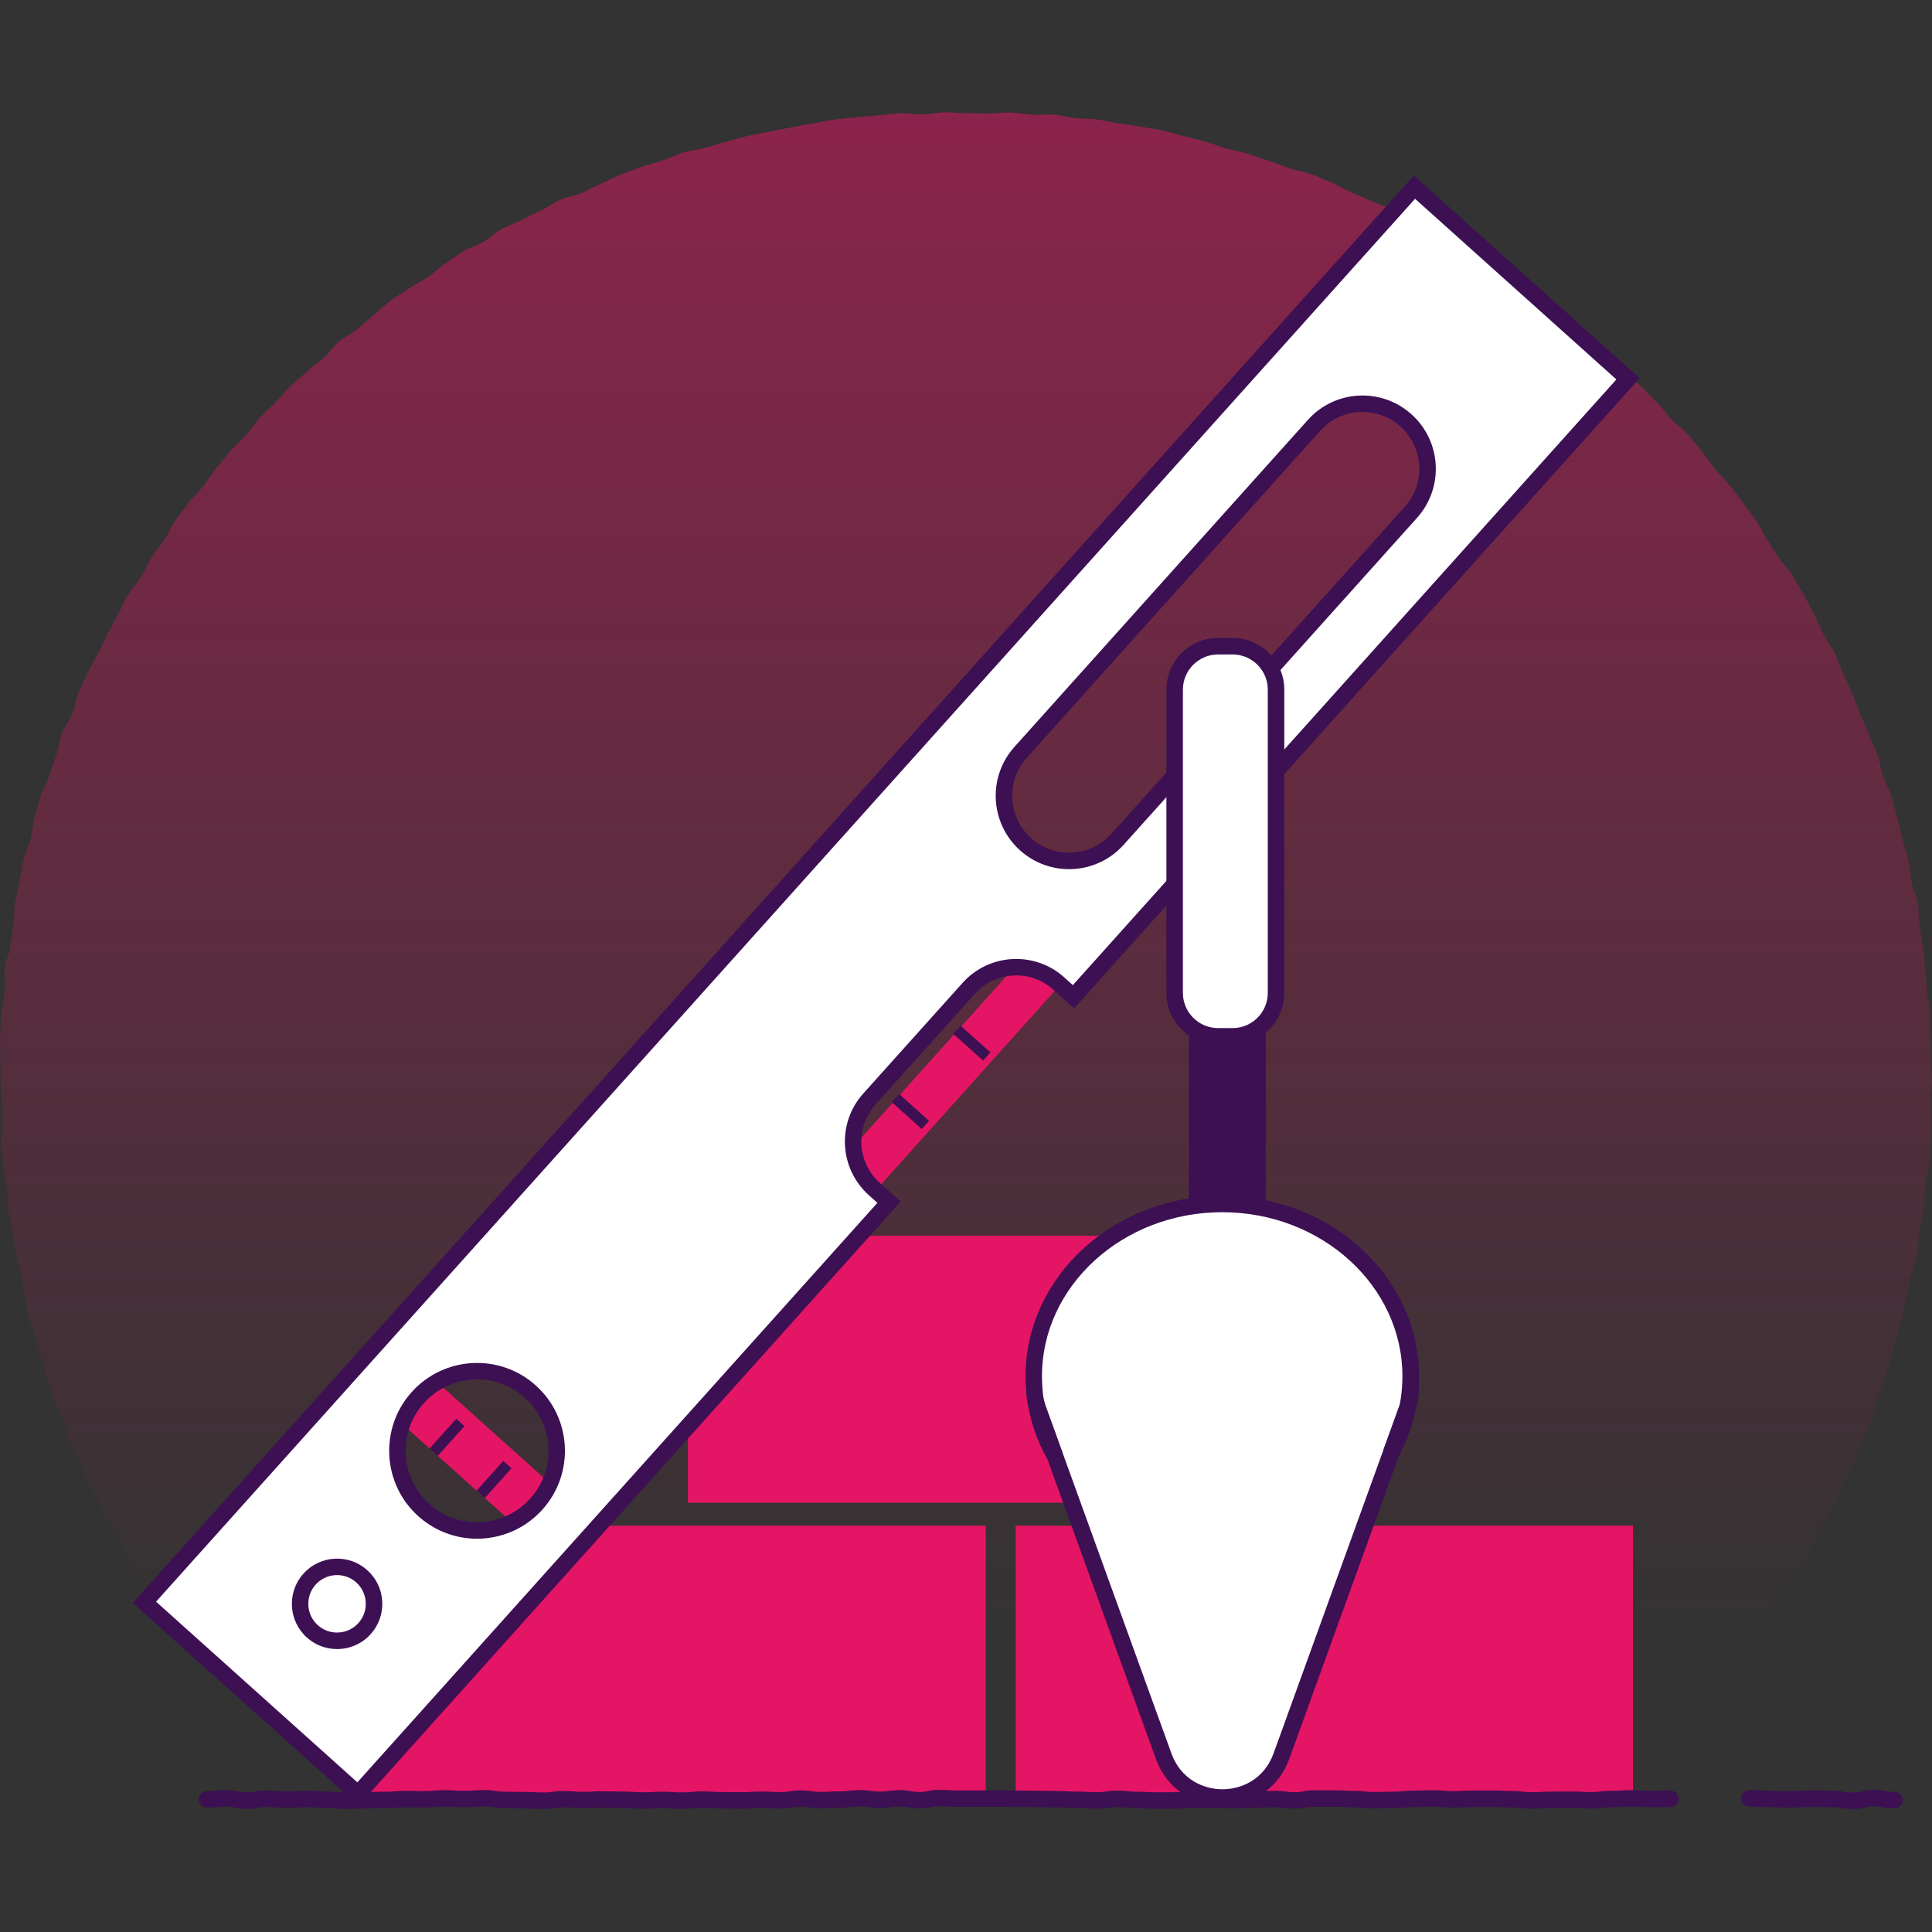
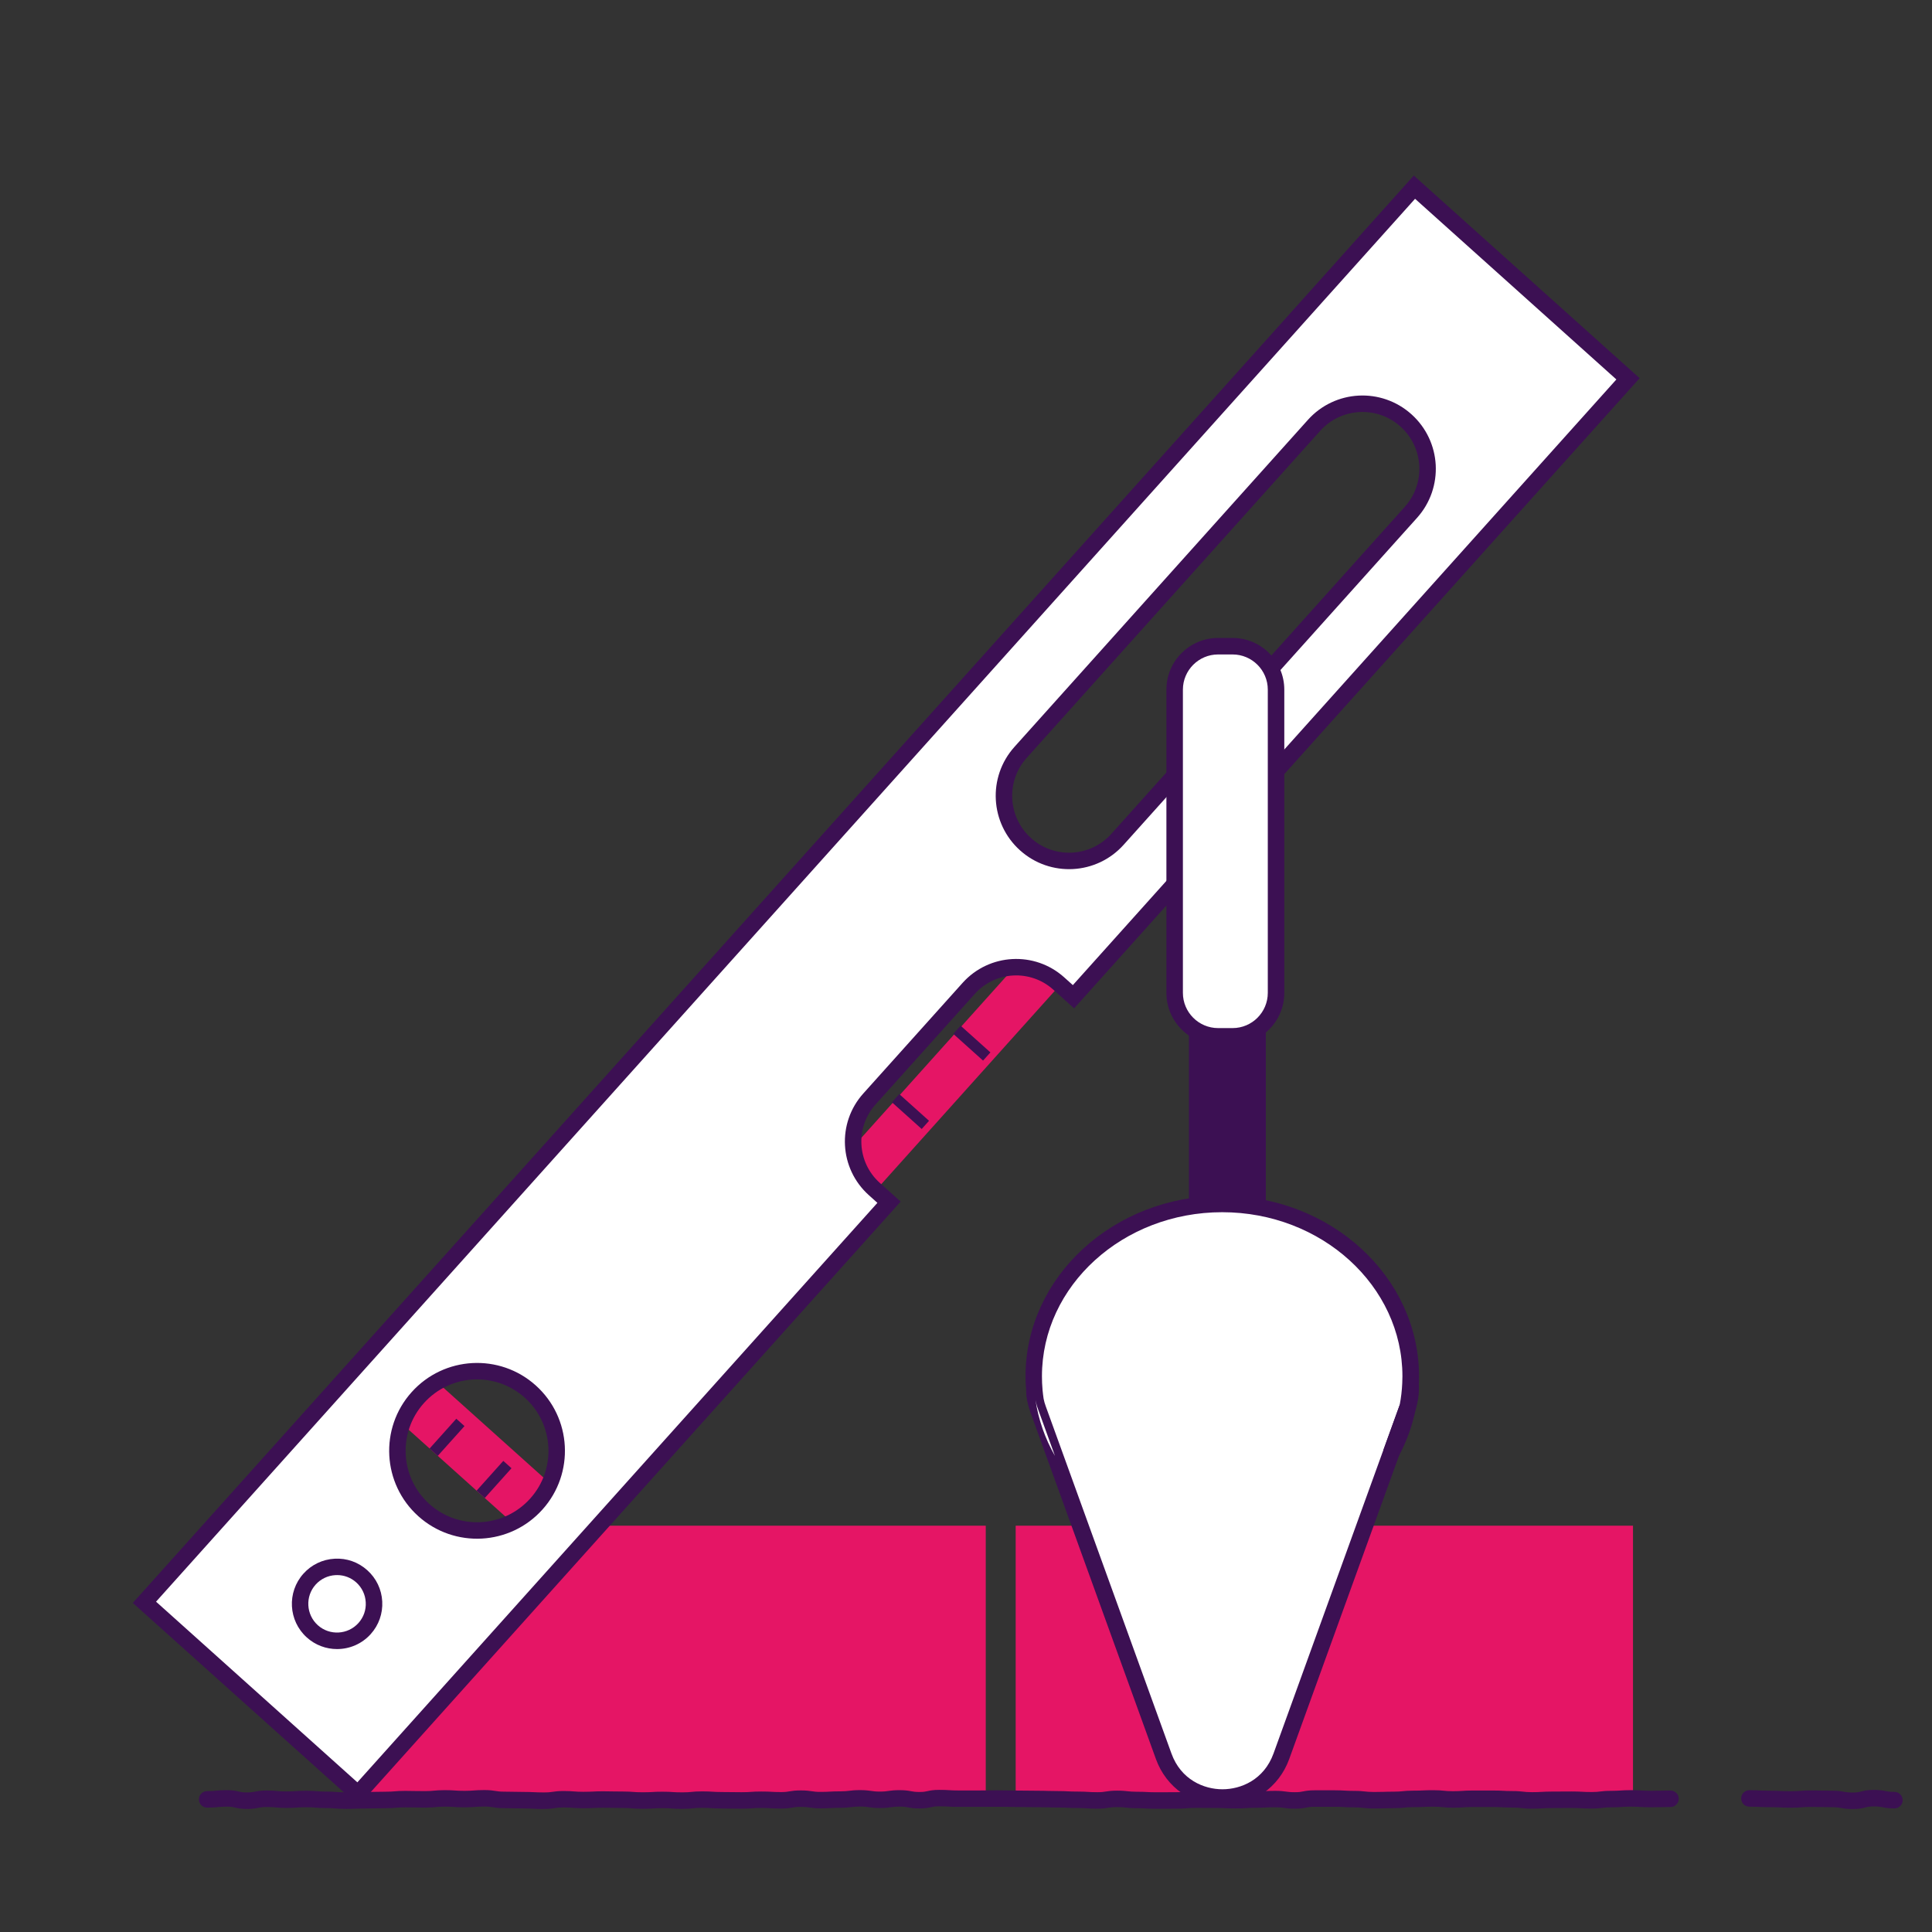
<svg xmlns="http://www.w3.org/2000/svg" width="500" height="500" viewBox="0 0 500 500" fill="none">
  <rect x="0" y="0" width="500" height="500" fill="#333333" stroke="none" />
-   <path d="M500 278.985C500 280.883 499.775 282.781 499.727 284.668C499.68 286.554 499.917 288.476 499.834 290.362C499.751 292.248 499.81 294.17 499.68 296.056C499.549 297.942 499.348 299.84 499.181 301.727C499.015 303.613 498.422 305.463 498.209 307.35C497.995 309.236 498.031 311.146 497.782 313.032C497.532 314.918 496.999 316.757 496.702 318.619C496.406 320.482 496.56 322.451 496.216 324.314C495.872 326.176 495.077 327.956 494.697 329.818C494.318 331.681 493.819 333.508 493.392 335.346C492.965 337.185 492.775 339.095 492.313 340.934C491.85 342.773 491.221 344.564 490.711 346.391C490.201 348.218 489.822 350.08 489.276 351.895C488.73 353.71 488.054 355.49 487.461 357.281C486.868 359.072 486.405 360.935 485.764 362.714C485.124 364.494 484.792 366.404 484.115 368.171C483.439 369.939 482.383 371.576 481.66 373.332C480.936 375.087 480.426 376.938 479.667 378.67C478.908 380.402 477.733 381.968 476.938 383.688C476.143 385.408 475.716 387.306 474.886 389.015C474.056 390.723 473.047 392.348 472.181 394.021C471.315 395.694 470.675 397.52 469.761 399.181C468.848 400.842 467.934 402.515 466.985 404.152C466.036 405.789 464.565 407.129 463.58 408.755C462.596 410.38 461.469 411.898 460.449 413.5C459.428 415.101 458.527 416.774 457.471 418.34C456.415 419.906 455.383 421.507 454.292 423.05C453.2 424.592 451.907 426.004 450.78 427.522C449.653 429.04 448.752 430.737 447.589 432.232C446.427 433.726 444.956 434.984 443.757 436.455C442.559 437.926 441.468 439.48 440.246 440.915C439.024 442.351 437.861 443.857 436.592 445.269C435.335 446.681 434.101 448.128 432.808 449.516C431.515 450.904 430.008 452.078 428.679 453.431C427.351 454.783 426.164 456.278 424.812 457.595C423.46 458.912 422.19 460.347 420.814 461.64C419.438 462.933 417.86 464.036 416.449 465.294C415.037 466.551 413.744 467.88 412.297 469.114C409.497 469.6 409.461 468.912 406.626 468.912C403.779 468.912 403.779 468.865 400.932 468.865C398.085 468.865 398.085 469.173 395.238 469.173C392.39 469.173 392.39 469.054 389.543 469.054C386.696 469.054 386.696 469.398 383.849 469.398C381.002 469.398 381.002 469.209 378.155 469.209C375.308 469.209 375.308 469.505 372.46 469.505C369.613 469.505 369.613 469.339 366.766 469.339C363.919 469.339 363.919 468.817 361.072 468.817C358.225 468.817 358.225 469.505 355.378 469.505C352.531 469.505 352.531 469.6 349.683 469.6C346.836 469.6 346.836 469.292 343.989 469.292C341.142 469.292 341.142 469.114 338.295 469.114C335.448 469.114 335.448 469.363 332.601 469.363C329.754 469.363 329.754 469.114 326.906 469.114C324.059 469.114 324.059 468.865 321.212 468.865C318.365 468.865 318.365 469.173 315.518 469.173C312.671 469.173 312.671 469.482 309.824 469.482C306.977 469.482 306.976 469.066 304.141 469.066C301.294 469.066 301.294 469.126 298.459 469.126C295.612 469.126 295.612 469.173 292.776 469.173C289.941 469.173 289.929 469.541 287.094 469.541C284.259 469.541 284.247 469.363 281.4 469.363C278.553 469.363 278.553 468.888 275.706 468.888C272.858 468.888 272.858 469.363 270.023 469.363C267.176 469.363 267.176 469.078 264.341 469.078C261.494 469.078 261.494 469.446 258.646 469.446C256.748 469.446 254.85 469.446 252.952 469.446C251.054 469.446 249.156 469.446 247.258 469.446C244.411 469.446 244.411 469.304 241.564 469.304C238.717 469.304 238.717 469.6 235.869 469.6C233.022 469.6 233.022 469.482 230.175 469.482C227.328 469.482 227.328 468.829 224.481 468.829C221.634 468.829 221.634 469.09 218.787 469.09C215.939 469.09 215.94 469.375 213.092 469.375C210.245 469.375 210.245 469.031 207.398 469.031C204.551 469.031 204.551 469.161 201.704 469.161C198.857 469.161 198.857 469.612 196.01 469.612C193.162 469.612 193.162 468.829 190.315 468.829C187.468 468.829 187.468 469.482 184.621 469.482C181.774 469.482 181.774 469.007 178.927 469.007C176.08 469.007 176.08 469.137 173.233 469.137C170.385 469.137 170.385 468.888 167.538 468.888C164.691 468.888 164.691 469.434 161.844 469.434C158.997 469.434 158.997 468.865 156.15 468.865C153.303 468.865 153.303 469.422 150.456 469.422C147.608 469.422 147.608 469.304 144.761 469.304C141.914 469.304 141.914 469.351 139.067 469.351C136.22 469.351 136.22 469.078 133.373 469.078C130.526 469.078 130.526 468.924 127.678 468.924C124.831 468.924 124.831 469.493 121.984 469.493C119.137 469.493 119.137 469.327 116.29 469.327C113.443 469.327 113.443 469.434 110.596 469.434C107.749 469.434 107.749 469.137 104.901 469.137C102.054 469.137 102.054 468.971 99.195 468.971C96.348 468.971 96.348 469.565 93.489 469.565C90.63 469.565 90.642 469.398 87.842 468.924C86.395 467.69 84.983 466.682 83.572 465.413C82.16 464.143 80.511 463.135 79.123 461.842C77.735 460.549 76.288 459.315 74.924 457.986C73.559 456.658 72.29 455.246 70.961 453.882C69.633 452.517 68.648 450.845 67.355 449.457C66.062 448.069 64.603 446.835 63.333 445.423C62.064 444.012 61.032 442.398 59.81 440.951C58.576 439.504 57.331 438.08 56.133 436.609C54.934 435.138 53.867 433.572 52.704 432.077C51.541 430.583 50.296 429.147 49.169 427.629C48.042 426.11 46.547 424.841 45.456 423.299C44.364 421.757 43.32 420.155 42.265 418.589C41.209 417.011 40.521 415.196 39.501 413.595C38.48 411.993 37.045 410.653 36.06 409.039C35.076 407.426 34.399 405.611 33.45 403.962C32.501 402.313 31.647 400.629 30.734 398.968C29.82 397.307 28.61 395.8 27.732 394.116C26.855 392.431 26.558 390.462 25.727 388.754C24.897 387.045 23.414 385.657 22.619 383.925C21.825 382.193 21.504 380.272 20.745 378.528C19.986 376.784 18.859 375.206 18.147 373.45C17.435 371.695 17.103 369.785 16.427 368.005C15.751 366.226 14.766 364.577 14.137 362.786C13.509 360.994 12.987 359.167 12.393 357.364C11.8 355.561 11.409 353.698 10.863 351.883C10.317 350.068 9.973 348.194 9.463 346.367C8.953 344.54 7.992 342.832 7.53 340.993C7.067 339.154 6.865 337.256 6.438 335.406C6.011 333.555 5.893 331.645 5.501 329.794C5.121 327.944 4.469 326.141 4.125 324.266C3.781 322.392 3.567 320.518 3.271 318.643C2.974 316.769 2.357 314.942 2.096 313.068C1.835 311.193 2.108 309.248 1.895 307.361C1.681 305.475 1.088 303.637 0.922 301.738C0.756 299.852 0.483 297.966 0.352 296.068C0.222 294.17 0.732 292.248 0.637 290.35C0.542 288.452 0.447 286.577 0.4 284.668C0.352 282.781 0.175 280.883 0.175 278.985C0.175 277.087 0.044 275.189 0.091 273.291C0.139 271.393 -0.063 269.483 0.02 267.585C0.103 265.687 0.317 263.789 0.436 261.902C0.566 260.004 1.159 258.154 1.325 256.267C1.491 254.381 1.017 252.412 1.23 250.538C1.444 248.651 2.417 246.86 2.666 244.986C2.915 243.111 3.164 241.225 3.461 239.363C3.757 237.5 3.579 235.531 3.923 233.668C4.267 231.794 4.647 229.932 5.027 228.081C5.406 226.23 5.643 224.32 6.059 222.47C6.486 220.619 7.494 218.911 7.969 217.072C8.443 215.233 8.479 213.276 8.989 211.449C9.499 209.622 9.973 207.771 10.531 205.956C11.088 204.141 12.192 202.492 12.785 200.701C13.378 198.898 13.971 197.095 14.6 195.315C15.229 193.536 15.324 191.531 16 189.763C16.676 187.996 18.017 186.477 18.728 184.722C19.44 182.966 19.535 180.937 20.282 179.205C21.042 177.461 21.919 175.777 22.714 174.057C23.509 172.337 24.577 170.735 25.419 169.039C26.261 167.33 27.021 165.587 27.887 163.914C28.764 162.229 29.702 160.58 30.615 158.908C31.529 157.235 32.264 155.479 33.213 153.83C34.162 152.181 35.574 150.817 36.57 149.204C37.555 147.578 38.279 145.799 39.311 144.197C40.343 142.596 41.577 141.149 42.644 139.571C43.712 137.993 44.364 136.142 45.468 134.6C46.571 133.058 47.745 131.552 48.872 130.033C49.999 128.515 51.47 127.245 52.633 125.739C53.795 124.244 54.804 122.619 56.002 121.148C57.2 119.677 58.375 118.182 59.608 116.746C60.842 115.311 62.337 114.089 63.606 112.677C64.876 111.266 65.872 109.605 67.165 108.217C68.458 106.829 69.894 105.571 71.222 104.219C72.551 102.867 73.737 101.36 75.09 100.031C76.442 98.703 77.972 97.552 79.36 96.259C80.748 94.966 82.338 93.898 83.761 92.641C85.173 91.383 86.217 89.687 87.664 88.453C89.112 87.219 90.927 86.436 92.398 85.238C93.869 84.04 95.221 82.7 96.716 81.537C98.211 80.374 99.528 78.963 101.046 77.824C102.564 76.697 104.237 75.76 105.791 74.668C107.345 73.577 109.113 72.806 110.691 71.75C112.268 70.694 113.609 69.282 115.199 68.25C116.8 67.23 118.283 66.008 119.896 65.024C121.51 64.039 123.455 63.588 125.104 62.639C126.741 61.69 128.106 60.243 129.778 59.329C131.451 58.416 133.266 57.799 134.951 56.921C136.635 56.043 138.379 55.296 140.087 54.466C141.795 53.635 143.338 52.473 145.07 51.666C146.802 50.859 148.807 50.741 150.55 49.981C152.294 49.222 153.908 48.19 155.663 47.466C157.419 46.743 159.08 45.794 160.859 45.117C162.639 44.441 164.406 43.765 166.198 43.124C167.989 42.496 169.852 42.081 171.655 41.476C173.458 40.871 175.166 39.981 176.981 39.435C178.796 38.878 180.742 38.783 182.581 38.273C184.419 37.763 186.199 37.122 188.038 36.659C189.876 36.197 191.691 35.603 193.542 35.176C195.393 34.749 197.267 34.465 199.13 34.073C200.98 33.693 202.855 33.337 204.717 32.993C206.58 32.65 208.442 32.258 210.316 31.961C212.191 31.665 214.041 31.214 215.928 30.953C217.814 30.692 219.712 30.573 221.598 30.36C223.484 30.146 225.382 30.052 227.281 29.873C229.179 29.696 231.053 29.423 232.951 29.304C234.849 29.186 236.771 29.684 238.669 29.601C240.567 29.518 242.442 29.114 244.34 29.067C246.238 29.019 248.136 29.304 250.034 29.304C251.932 29.304 253.83 29.328 255.716 29.375C257.614 29.423 259.524 29.031 261.422 29.114C263.32 29.197 265.207 29.565 267.093 29.696C268.979 29.826 270.925 29.494 272.811 29.66C274.697 29.826 276.56 30.419 278.434 30.621C280.308 30.823 282.254 30.692 284.128 30.941C286.014 31.202 287.865 31.677 289.739 31.973C291.614 32.27 293.512 32.495 295.374 32.839C297.237 33.183 299.147 33.409 300.998 33.788C302.848 34.168 304.651 34.856 306.502 35.283C308.353 35.71 310.179 36.232 312.018 36.695C313.857 37.169 315.613 37.928 317.44 38.439C319.267 38.949 321.153 39.269 322.956 39.827C324.771 40.384 326.551 41.037 328.354 41.63C330.157 42.223 331.913 42.935 333.704 43.563C335.495 44.192 337.453 44.382 339.22 45.058C341 45.734 342.744 46.482 344.499 47.205C346.255 47.917 347.857 49.009 349.6 49.768C351.344 50.527 353.124 51.179 354.844 51.974C356.564 52.769 358.391 53.362 360.087 54.205C361.784 55.047 363.504 55.877 365.188 56.755C366.873 57.633 368.344 58.902 370.005 59.816C371.666 60.729 373.481 61.382 375.118 62.331C376.767 63.28 378.333 64.347 379.958 65.344C381.583 66.329 383.042 67.574 384.632 68.594C386.222 69.615 388.108 70.22 389.686 71.275C391.263 72.331 392.533 73.838 394.075 74.929C395.617 76.021 397.242 77.029 398.761 78.156C400.279 79.283 401.798 80.434 403.292 81.596C404.787 82.759 406.401 83.779 407.872 84.977C409.343 86.175 410.707 87.504 412.154 88.726C413.601 89.948 414.954 91.276 416.377 92.546C417.801 93.815 419.059 95.227 420.446 96.52C421.834 97.813 423.531 98.786 424.883 100.103C426.236 101.431 427.517 102.843 428.834 104.195C430.162 105.548 431.254 107.126 432.547 108.514C433.84 109.901 435.501 110.957 436.758 112.369C438.016 113.781 439.154 115.323 440.376 116.77C441.598 118.217 442.595 119.855 443.805 121.326C445.015 122.797 446.45 124.078 447.613 125.573C448.775 127.067 449.95 128.562 451.089 130.08C452.228 131.599 453.355 133.129 454.446 134.683C455.537 136.237 456.214 138.064 457.281 139.642C458.349 141.22 459.345 142.81 460.377 144.411C461.41 146.013 462.928 147.294 463.913 148.907C464.897 150.52 465.823 152.193 466.772 153.83C467.721 155.467 468.48 157.223 469.393 158.884C470.307 160.545 470.983 162.336 471.861 164.021C472.739 165.705 473.961 167.212 474.791 168.92C475.621 170.628 476.132 172.479 476.926 174.211C477.721 175.943 478.528 177.651 479.287 179.383C480.046 181.115 480.663 182.918 481.387 184.674C482.111 186.43 482.941 188.138 483.617 189.906C484.293 191.673 485.183 193.37 485.824 195.161C486.464 196.952 486.69 198.874 487.283 200.677C487.876 202.481 488.944 204.129 489.501 205.945C490.059 207.76 490.415 209.634 490.925 211.461C491.435 213.288 491.862 215.138 492.336 216.977C492.811 218.816 493.428 220.619 493.855 222.47C494.282 224.32 494.27 226.266 494.65 228.117C495.029 229.967 495.978 231.723 496.322 233.585C496.667 235.448 496.465 237.405 496.761 239.291C497.058 241.178 497.39 243.028 497.651 244.915C497.912 246.801 497.983 248.687 498.197 250.573C498.41 252.459 498.482 254.346 498.648 256.244C498.814 258.142 499.348 259.992 499.478 261.879C499.609 263.765 499.514 265.675 499.597 267.573C499.68 269.471 499.715 271.357 499.763 273.255C499.81 275.153 499.953 277.04 499.953 278.95L500 278.985Z" fill="url(#paint0_linear_14_381)" />
  <path d="M255.111 394.851H95.352V463.954H255.111V394.851Z" fill="#E51565" />
  <path d="M422.618 394.851H262.858V463.954H422.618V394.851Z" fill="#E51565" />
-   <path d="M337.797 319.806H178.037V388.908H337.797V319.806Z" fill="#E51565" />
  <path d="M267.983 362.299C267.829 361.505 267.734 360.722 267.698 359.939C267.769 360.734 267.864 361.516 267.983 362.299Z" fill="white" />
  <path d="M265.895 362.715C265.717 361.849 265.61 360.947 265.563 360.034L269.81 359.737C269.881 360.484 269.964 361.232 270.083 361.979L265.883 362.727L265.895 362.715Z" fill="#3C1053" />
  <path d="M364.322 364.09C364.714 362.121 364.951 360.104 365.034 358.052C365.188 360.021 364.963 362.061 364.322 364.09Z" fill="white" />
  <path d="M366.351 364.731L362.235 363.675C362.602 361.8 362.84 359.879 362.911 357.969L367.17 357.897C367.348 360.187 367.075 362.488 366.363 364.742L366.351 364.731Z" fill="#3C1053" />
  <path d="M365.082 356.188C365.082 356.817 365.082 357.422 365.034 358.051C364.951 360.103 364.714 362.108 364.322 364.089V364.113C364.251 364.315 364.18 364.528 364.109 364.742L360.052 375.964L331.604 454.545C326.444 468.768 306.324 468.768 301.176 454.545L273.001 376.735L268.659 364.742C268.362 363.935 268.137 363.116 267.983 362.31C267.864 361.527 267.769 360.732 267.698 359.949V359.902C267.591 358.68 267.532 357.458 267.532 356.2C267.532 331.573 289.372 311.607 316.313 311.607C343.254 311.607 365.094 331.573 365.094 356.2L365.082 356.188Z" fill="white" />
  <path d="M316.372 467.334C308.566 467.334 301.816 462.588 299.159 455.257L266.654 365.454C266.322 364.54 266.061 363.603 265.895 362.678C265.752 361.8 265.658 360.958 265.586 360.127V359.973C265.468 358.728 265.408 357.446 265.408 356.177C265.408 330.411 288.245 309.46 316.325 309.46C344.404 309.46 367.241 330.422 367.241 356.177C367.241 356.841 367.241 357.506 367.193 358.17C367.11 360.187 366.873 362.263 366.481 364.279V364.398L366.387 364.73C366.315 364.968 366.232 365.205 366.149 365.442L333.645 455.245C330.987 462.588 324.225 467.322 316.419 467.322L316.372 467.334ZM269.821 359.831C269.893 360.543 269.976 361.266 270.082 361.966C270.201 362.595 270.391 363.295 270.652 363.983L303.168 453.798C305.636 460.631 311.615 463.063 316.372 463.063C321.141 463.063 327.108 460.631 329.587 453.798L362.092 363.995C362.14 363.864 362.187 363.722 362.235 363.591C362.602 361.741 362.816 359.843 362.899 357.956C362.934 357.34 362.946 356.758 362.946 356.177C362.946 332.771 342.02 313.719 316.301 313.719C290.582 313.719 269.655 332.771 269.655 356.177C269.655 357.351 269.703 358.526 269.81 359.677V359.819L269.821 359.831Z" fill="#3C1053" />
  <path d="M272.989 376.725C270.474 372.3 268.742 367.436 267.982 362.3C268.137 363.106 268.35 363.925 268.659 364.732L273.001 376.725H272.989Z" fill="white" />
-   <path d="M271.138 377.781C268.434 373.023 266.666 367.922 265.871 362.62L270.071 361.92C270.201 362.608 270.391 363.308 270.64 363.996L274.982 376.001L271.126 377.781H271.138Z" fill="#3C1053" />
  <path d="M364.322 364.102C363.504 368.278 362.044 372.264 360.051 375.953L364.109 364.731C364.18 364.529 364.263 364.316 364.322 364.102Z" fill="white" />
  <path d="M361.914 376.974L358.035 375.23L362.092 364.007C362.163 363.829 362.222 363.639 362.282 363.462L366.41 364.517C365.556 368.859 364.049 373.047 361.914 376.974Z" fill="#3C1053" />
  <path d="M327.595 254.239H307.7V313.174H327.595V254.239Z" fill="#3C1053" />
  <path d="M94.523 359.921L143.291 403.693L152.705 393.205L103.937 349.433L94.523 359.921Z" fill="#E51565" />
  <path d="M276.696 234.544L206.402 312.861L215.222 320.777L285.516 242.46L276.696 234.544Z" fill="#E51565" />
  <path d="M37.377 414.675L92.647 464.274L230.08 311.134L226.26 307.706C219.486 301.62 218.917 291.193 225.003 284.419L250.71 255.781C256.796 249.008 267.223 248.438 273.997 254.524L277.817 257.952L421.324 98.039L366.054 48.44L37.377 414.675ZM138.806 389.24C131.202 397.711 118.164 398.422 109.694 390.818C101.224 383.214 100.512 370.177 108.116 361.706C115.72 353.236 128.758 352.524 137.228 360.129C145.698 367.733 146.41 380.77 138.806 389.24ZM369.435 120.424C369.661 124.731 368.261 129.12 365.153 132.584L289.206 217.215C282.989 224.143 272.348 224.712 265.42 218.496C261.956 215.388 260.082 211.176 259.845 206.87C259.607 202.564 261.019 198.175 264.127 194.711L340.074 110.08C346.291 103.152 356.932 102.582 363.86 108.799C367.324 111.907 369.198 116.118 369.435 120.424Z" fill="white" stroke="#3C1053" stroke-width="4.259" stroke-miterlimit="10" />
  <path d="M87.226 424.652C92.513 424.652 96.799 420.366 96.799 415.078C96.799 409.791 92.513 405.505 87.226 405.505C81.938 405.505 77.652 409.791 77.652 415.078C77.652 420.366 81.938 424.652 87.226 424.652Z" fill="white" />
  <path d="M87.226 426.776C84.438 426.776 81.65 425.791 79.42 423.786C74.615 419.48 74.212 412.065 78.53 407.261C80.618 404.936 83.489 403.56 86.609 403.394C89.741 403.216 92.73 404.283 95.055 406.371C97.38 408.459 98.757 411.33 98.923 414.45C99.089 417.57 98.033 420.571 95.945 422.896C93.632 425.471 90.441 426.776 87.226 426.776ZM87.238 407.641C87.107 407.641 86.965 407.641 86.822 407.641C84.841 407.747 83.014 408.625 81.686 410.096C78.945 413.145 79.206 417.866 82.255 420.607C85.304 423.347 90.025 423.086 92.766 420.037C94.094 418.555 94.771 416.656 94.652 414.663C94.545 412.682 93.667 410.855 92.196 409.527C90.82 408.293 89.076 407.629 87.238 407.629V407.641Z" fill="#3C1053" />
  <path d="M118.092 367.169L111.176 374.877L113.295 376.779L120.211 369.07L118.092 367.169Z" fill="#3C1053" />
  <path d="M130.255 378.077L123.339 385.786L125.458 387.687L132.374 379.979L130.255 378.077Z" fill="#3C1053" />
  <path d="M232.727 283.147L230.826 285.266L238.534 292.182L240.435 290.063L232.727 283.147Z" fill="#3C1053" />
  <path d="M248.608 265.446L246.707 267.566L254.415 274.482L256.317 272.363L248.608 265.446Z" fill="#3C1053" />
  <path d="M318.994 167.248H315.245C309.034 167.248 303.999 172.283 303.999 178.494V256.968C303.999 263.179 309.034 268.214 315.245 268.214H318.994C325.205 268.214 330.24 263.179 330.24 256.968V178.494C330.24 172.283 325.205 167.248 318.994 167.248Z" fill="white" />
  <path d="M318.994 270.338H315.245C307.866 270.338 301.864 264.335 301.864 256.956V178.482C301.864 171.104 307.866 165.101 315.245 165.101H318.994C326.373 165.101 332.375 171.104 332.375 178.482V256.956C332.375 264.335 326.373 270.338 318.994 270.338ZM315.245 169.372C310.215 169.372 306.134 173.464 306.134 178.482V256.956C306.134 261.986 310.227 266.067 315.245 266.067H318.994C324.024 266.067 328.105 261.974 328.105 256.956V178.482C328.105 173.452 324.012 169.372 318.994 169.372H315.245Z" fill="#3C1053" />
  <path d="M432.346 465.531C429.783 465.531 429.783 465.602 427.233 465.602C424.67 465.602 424.67 465.436 422.12 465.436C419.557 465.436 419.557 465.626 417.007 465.626C414.456 465.626 414.444 465.934 411.894 465.934C409.331 465.934 409.331 465.792 406.781 465.792C404.23 465.792 404.218 465.815 401.668 465.815C399.105 465.815 399.105 465.97 396.555 465.97C394.004 465.97 393.992 465.685 391.442 465.685C388.879 465.685 388.879 465.543 386.329 465.543C383.766 465.543 383.766 465.519 381.216 465.519C378.653 465.519 378.653 465.709 376.103 465.709C373.552 465.709 373.54 465.448 370.99 465.448C368.428 465.448 368.428 465.566 365.877 465.566C363.315 465.566 363.315 465.839 360.764 465.839C358.202 465.839 358.202 465.922 355.651 465.922C353.1 465.922 353.089 465.649 350.538 465.649C347.987 465.649 347.976 465.495 345.425 465.495C342.875 465.495 342.863 465.495 340.312 465.495C337.75 465.495 337.75 465.993 335.199 465.993C332.637 465.993 332.637 465.637 330.086 465.637C327.524 465.637 327.524 465.768 324.973 465.768C322.423 465.768 322.411 465.934 319.86 465.934C317.298 465.934 317.298 465.815 314.747 465.815C312.197 465.815 312.185 465.792 309.634 465.792C307.072 465.792 307.072 465.981 304.521 465.981C301.959 465.981 301.959 466.005 299.408 466.005C296.846 466.005 296.846 465.863 294.295 465.863C291.733 465.863 291.733 465.59 289.182 465.59C286.632 465.59 286.632 465.981 284.069 465.981C281.519 465.981 281.519 465.815 278.956 465.815C276.394 465.815 276.406 465.685 273.843 465.685C271.293 465.685 271.293 465.602 268.731 465.602C266.168 465.602 266.168 465.543 263.618 465.543C261.055 465.543 261.055 465.483 258.505 465.483C255.942 465.483 255.942 465.519 253.392 465.519C250.829 465.519 250.829 465.519 248.279 465.519C245.728 465.519 245.728 465.365 243.166 465.365C240.615 465.365 240.615 465.91 238.053 465.91C235.49 465.91 235.49 465.436 232.94 465.436C230.377 465.436 230.377 465.804 227.827 465.804C225.264 465.804 225.264 465.412 222.714 465.412C220.163 465.412 220.151 465.732 217.601 465.732C215.038 465.732 215.038 465.875 212.488 465.875C209.925 465.875 209.925 465.495 207.375 465.495C204.824 465.495 204.812 465.922 202.25 465.922C199.688 465.922 199.688 465.78 197.137 465.78C194.575 465.78 194.575 465.958 192.024 465.958C189.462 465.958 189.462 465.922 186.911 465.922C184.349 465.922 184.349 465.756 181.786 465.756C179.224 465.756 179.224 466.029 176.673 466.029C174.111 466.029 174.111 465.839 171.56 465.839C168.998 465.839 168.998 466.005 166.436 466.005C163.873 466.005 163.873 465.804 161.323 465.804C158.772 465.804 158.76 465.744 156.198 465.744C153.635 465.744 153.635 465.875 151.073 465.875C148.51 465.875 148.51 465.673 145.948 465.673C143.386 465.673 143.386 466.053 140.823 466.053C138.261 466.053 138.261 465.91 135.698 465.91C133.136 465.91 133.136 465.839 130.574 465.839C128.011 465.839 128.011 465.412 125.449 465.412C122.886 465.412 122.886 465.614 120.336 465.614C117.773 465.614 117.773 465.436 115.211 465.436C112.648 465.436 112.648 465.685 110.098 465.685C107.547 465.685 107.536 465.626 104.973 465.626C102.411 465.626 102.411 465.839 99.86 465.839C97.298 465.839 97.298 465.91 94.735 465.91C92.173 465.91 92.173 466.005 89.611 466.005C87.048 466.005 87.048 465.792 84.486 465.792C81.923 465.792 81.923 465.578 79.361 465.578C76.798 465.578 76.798 465.756 74.236 465.756C71.674 465.756 71.674 465.519 69.111 465.519C66.549 465.519 66.549 466.017 63.986 466.017C61.424 466.017 61.424 465.424 58.85 465.424C56.287 465.424 56.287 465.673 53.713 465.673" fill="white" />
  <path d="M140.716 468.165C139.376 468.165 138.711 468.129 138.035 468.093C137.418 468.058 136.813 468.022 135.591 468.022C134.286 468.022 133.634 468.01 132.97 467.987C132.341 467.975 131.712 467.951 130.467 467.951C129.007 467.951 128.236 467.821 127.56 467.714C126.967 467.619 126.457 467.536 125.342 467.536C124.144 467.536 123.562 467.583 122.957 467.631C122.293 467.678 121.593 467.737 120.229 467.737C118.865 467.737 118.188 467.69 117.524 467.643C116.907 467.595 116.314 467.56 115.116 467.56C113.918 467.56 113.372 467.619 112.755 467.678C112.079 467.737 111.379 467.809 109.991 467.809C108.686 467.809 108.034 467.797 107.381 467.773C106.752 467.761 106.124 467.749 104.866 467.749C103.68 467.749 103.099 467.797 102.482 467.844C101.805 467.904 101.117 467.963 99.741 467.963C98.496 467.963 97.867 467.987 97.238 467.998C96.586 468.022 95.921 468.034 94.617 468.034C93.371 468.034 92.754 468.058 92.137 468.081C91.473 468.105 90.82 468.129 89.492 468.129C88.163 468.129 87.427 468.07 86.751 468.022C86.134 467.975 85.553 467.927 84.367 467.927C82.991 467.927 82.303 467.868 81.626 467.809C81.01 467.761 80.44 467.714 79.242 467.714C78.044 467.714 77.451 467.761 76.834 467.797C76.169 467.844 75.481 467.892 74.117 467.892C72.753 467.892 72.041 467.832 71.365 467.761C70.76 467.702 70.179 467.654 69.004 467.654C67.925 467.654 67.426 467.749 66.845 467.868C66.145 467.998 65.362 468.153 63.879 468.153C62.396 468.153 61.542 467.963 60.831 467.797C60.249 467.666 59.787 467.56 58.743 467.56C57.568 467.56 56.987 467.619 56.382 467.678C55.706 467.749 54.994 467.809 53.606 467.809C52.431 467.809 51.471 466.86 51.471 465.673C51.471 464.487 52.42 463.538 53.606 463.538C54.792 463.538 55.362 463.479 55.967 463.419C56.643 463.348 57.355 463.289 58.743 463.289C60.273 463.289 61.08 463.479 61.791 463.645C62.373 463.775 62.835 463.882 63.879 463.882C64.923 463.882 65.457 463.787 66.038 463.668C66.738 463.538 67.521 463.384 69.004 463.384C70.38 463.384 71.08 463.443 71.756 463.514C72.361 463.574 72.943 463.621 74.117 463.621C75.292 463.621 75.908 463.574 76.525 463.538C77.19 463.49 77.878 463.443 79.242 463.443C80.606 463.443 81.306 463.502 81.982 463.562C82.599 463.609 83.169 463.657 84.367 463.657C85.731 463.657 86.431 463.716 87.107 463.763C87.724 463.811 88.305 463.858 89.492 463.858C90.678 463.858 91.354 463.835 91.971 463.811C92.635 463.787 93.288 463.763 94.617 463.763C95.862 463.763 96.491 463.74 97.12 463.728C97.772 463.704 98.436 463.692 99.741 463.692C100.928 463.692 101.509 463.645 102.126 463.597C102.802 463.538 103.49 463.479 104.866 463.479C106.242 463.479 106.824 463.491 107.476 463.514C108.105 463.526 108.733 463.538 109.991 463.538C111.165 463.538 111.735 463.479 112.352 463.419C113.028 463.36 113.728 463.289 115.116 463.289C116.504 463.289 117.156 463.336 117.821 463.384C118.437 463.431 119.031 463.467 120.229 463.467C121.427 463.467 122.008 463.419 122.613 463.372C123.278 463.324 123.977 463.265 125.342 463.265C126.801 463.265 127.572 463.396 128.248 463.502C128.841 463.597 129.351 463.68 130.467 463.68C131.771 463.68 132.424 463.692 133.088 463.716C133.717 463.728 134.346 463.751 135.591 463.751C136.932 463.751 137.596 463.787 138.272 463.823C138.889 463.858 139.494 463.894 140.716 463.894C141.843 463.894 142.365 463.823 142.97 463.728C143.646 463.633 144.406 463.514 145.841 463.514C147.276 463.514 147.893 463.574 148.57 463.621C149.186 463.668 149.768 463.716 150.966 463.716C152.164 463.716 152.805 463.68 153.41 463.657C154.074 463.621 154.75 463.585 156.079 463.585C157.408 463.585 158.036 463.597 158.689 463.621C159.317 463.633 159.946 463.645 161.204 463.645C162.568 463.645 163.256 463.704 163.932 463.751C164.549 463.799 165.13 463.846 166.329 463.846C167.527 463.846 168.132 463.811 168.749 463.775C169.413 463.728 170.101 463.692 171.442 463.692C172.782 463.692 173.494 463.74 174.158 463.787C174.775 463.835 175.356 463.87 176.566 463.87C177.776 463.87 178.298 463.811 178.903 463.751C179.556 463.68 180.291 463.609 181.679 463.609C183.067 463.609 183.72 463.657 184.372 463.692C184.989 463.728 185.582 463.775 186.792 463.775C188.085 463.775 188.738 463.775 189.378 463.799C190.007 463.799 190.648 463.823 191.905 463.823C193.163 463.823 193.697 463.787 194.325 463.74C194.99 463.692 195.678 463.645 197.03 463.645C198.382 463.645 199.035 463.68 199.699 463.716C200.316 463.751 200.921 463.787 202.143 463.787C203.246 463.787 203.756 463.704 204.35 463.597C205.026 463.479 205.809 463.36 207.256 463.36C208.703 463.36 209.451 463.479 210.127 463.574C210.732 463.668 211.254 463.74 212.369 463.74C213.591 463.74 214.196 463.704 214.813 463.668C215.477 463.633 216.153 463.597 217.482 463.597C218.633 463.597 219.155 463.526 219.772 463.455C220.436 463.372 221.183 463.277 222.595 463.277C224.007 463.277 224.801 463.396 225.478 463.49C226.083 463.585 226.605 463.657 227.72 463.657C228.835 463.657 229.369 463.585 229.974 463.49C230.65 463.396 231.409 463.289 232.833 463.289C234.256 463.289 235.087 463.431 235.775 463.562C236.356 463.668 236.866 463.763 237.946 463.763C239.025 463.763 239.464 463.668 240.057 463.538C240.757 463.384 241.552 463.218 243.059 463.218C244.399 463.218 245.064 463.253 245.74 463.301C246.345 463.336 246.962 463.372 248.172 463.372H253.285C254.554 463.372 255.183 463.348 255.811 463.348C256.464 463.348 257.105 463.336 258.398 463.336C259.691 463.336 260.355 463.348 261.007 463.372C261.636 463.384 262.265 463.396 263.511 463.396C264.756 463.396 265.456 463.407 266.109 463.419C266.737 463.431 267.366 463.443 268.624 463.443C269.881 463.443 270.593 463.467 271.245 463.49C271.862 463.514 272.491 463.526 273.736 463.526C275.065 463.526 275.741 463.562 276.406 463.597C277.011 463.633 277.628 463.657 278.849 463.657C280.202 463.657 280.878 463.704 281.542 463.74C282.159 463.775 282.752 463.823 283.962 463.823C285.078 463.823 285.6 463.74 286.193 463.645C286.869 463.538 287.628 463.419 289.075 463.419C290.523 463.419 291.211 463.502 291.863 463.574C292.468 463.633 293.026 463.704 294.188 463.704C295.529 463.704 296.193 463.74 296.869 463.775C297.474 463.811 298.091 463.846 299.313 463.846C300.535 463.846 301.211 463.846 301.852 463.835C302.493 463.835 303.145 463.823 304.426 463.823C305.624 463.823 306.206 463.775 306.823 463.728C307.487 463.68 308.187 463.621 309.539 463.621C310.892 463.621 311.473 463.621 312.125 463.633C312.754 463.633 313.395 463.645 314.664 463.645C315.993 463.645 316.657 463.68 317.321 463.704C317.938 463.728 318.555 463.763 319.777 463.763C320.999 463.763 321.58 463.728 322.197 463.68C322.861 463.633 323.549 463.597 324.89 463.597C326.112 463.597 326.729 463.562 327.334 463.538C327.998 463.502 328.662 463.467 330.003 463.467C331.426 463.467 332.186 463.574 332.862 463.668C333.467 463.751 333.989 463.823 335.128 463.823C336.267 463.823 336.682 463.728 337.275 463.609C337.975 463.479 338.758 463.324 340.241 463.324H345.354C346.694 463.324 347.382 463.372 348.035 463.407C348.64 463.443 349.245 463.479 350.467 463.479C351.855 463.479 352.602 463.562 353.254 463.633C353.859 463.692 354.417 463.763 355.58 463.763C356.825 463.763 357.442 463.74 358.071 463.728C358.723 463.704 359.388 463.68 360.693 463.68C361.855 463.68 362.425 463.621 363.03 463.562C363.682 463.491 364.418 463.419 365.817 463.419C367.051 463.419 367.656 463.396 368.273 463.36C368.937 463.324 369.602 463.301 370.93 463.301C372.259 463.301 373.018 463.372 373.706 463.443C374.311 463.502 374.881 463.562 376.055 463.562C377.23 463.562 377.847 463.514 378.463 463.479C379.128 463.431 379.816 463.384 381.18 463.384C382.544 463.384 383.114 463.384 383.754 463.384C384.395 463.384 385.024 463.384 386.293 463.384C387.634 463.384 388.298 463.419 388.974 463.455C389.579 463.49 390.196 463.526 391.406 463.526C392.806 463.526 393.541 463.609 394.194 463.68C394.787 463.751 395.356 463.811 396.519 463.811C397.682 463.811 398.346 463.775 398.951 463.74C399.615 463.704 400.291 463.657 401.632 463.657C402.901 463.657 403.53 463.657 404.171 463.645C404.811 463.645 405.464 463.633 406.745 463.633C408.026 463.633 408.75 463.668 409.426 463.704C410.031 463.74 410.648 463.775 411.87 463.775C413.02 463.775 413.554 463.716 414.171 463.633C414.835 463.55 415.571 463.467 416.983 463.467C418.181 463.467 418.762 463.419 419.379 463.384C420.043 463.336 420.731 463.289 422.096 463.289C423.46 463.289 424.124 463.336 424.789 463.372C425.405 463.407 425.999 463.455 427.209 463.455C428.419 463.455 429.083 463.443 429.712 463.419C430.364 463.407 431.017 463.384 432.322 463.384C433.496 463.384 434.457 464.333 434.457 465.519C434.457 466.705 433.508 467.654 432.322 467.654C431.076 467.654 430.447 467.666 429.819 467.69C429.166 467.702 428.514 467.726 427.209 467.726C425.904 467.726 425.18 467.678 424.516 467.643C423.899 467.607 423.306 467.56 422.096 467.56C420.886 467.56 420.316 467.607 419.699 467.643C419.035 467.69 418.347 467.737 416.983 467.737C415.832 467.737 415.298 467.797 414.681 467.88C414.017 467.963 413.281 468.046 411.87 468.046C410.458 468.046 409.865 468.01 409.189 467.975C408.584 467.939 407.967 467.904 406.745 467.904C405.523 467.904 404.847 467.904 404.206 467.915C403.566 467.915 402.913 467.927 401.632 467.927C400.422 467.927 399.805 467.963 399.2 467.998C398.536 468.034 397.859 468.081 396.519 468.081C395.178 468.081 394.384 467.998 393.731 467.927C393.138 467.856 392.569 467.797 391.406 467.797C390.065 467.797 389.401 467.761 388.725 467.726C388.12 467.69 387.503 467.654 386.293 467.654C385 467.654 384.359 467.654 383.719 467.654C383.078 467.654 382.449 467.654 381.18 467.654C379.982 467.654 379.389 467.702 378.772 467.737C378.108 467.785 377.419 467.832 376.055 467.832C374.691 467.832 373.967 467.761 373.279 467.69C372.674 467.631 372.105 467.571 370.93 467.571C369.756 467.571 369.092 467.595 368.475 467.631C367.81 467.666 367.146 467.69 365.817 467.69C364.655 467.69 364.085 467.749 363.48 467.809C362.828 467.88 362.092 467.951 360.693 467.951C359.447 467.951 358.83 467.975 358.201 467.987C357.549 468.01 356.885 468.034 355.58 468.034C354.192 468.034 353.444 467.951 352.792 467.88C352.187 467.82 351.629 467.749 350.467 467.749C349.126 467.749 348.438 467.714 347.786 467.666C347.181 467.631 346.576 467.595 345.354 467.595H340.241C339.173 467.595 338.687 467.678 338.093 467.797C337.394 467.927 336.611 468.081 335.128 468.081C333.645 468.081 332.945 467.975 332.269 467.88C331.664 467.797 331.142 467.726 330.003 467.726C328.781 467.726 328.164 467.761 327.559 467.785C326.895 467.821 326.23 467.856 324.89 467.856C323.68 467.856 323.087 467.892 322.47 467.939C321.806 467.987 321.117 468.022 319.777 468.022C318.436 468.022 317.784 467.987 317.12 467.963C316.503 467.939 315.886 467.904 314.664 467.904C313.371 467.904 312.73 467.904 312.078 467.892C311.449 467.892 310.808 467.88 309.539 467.88C308.341 467.88 307.76 467.927 307.143 467.975C306.478 468.022 305.779 468.081 304.426 468.081C303.157 468.081 302.528 468.081 301.887 468.093C301.247 468.093 300.594 468.105 299.313 468.105C298.032 468.105 297.308 468.07 296.632 468.034C296.027 467.998 295.41 467.963 294.188 467.963C292.789 467.963 292.053 467.88 291.401 467.809C290.796 467.749 290.238 467.678 289.075 467.678C287.913 467.678 287.438 467.761 286.845 467.856C286.169 467.963 285.41 468.081 283.962 468.081C282.61 468.081 281.934 468.034 281.27 467.998C280.653 467.963 280.059 467.915 278.849 467.915C277.521 467.915 276.845 467.88 276.18 467.844C275.575 467.809 274.958 467.785 273.736 467.785C272.42 467.785 271.767 467.761 271.115 467.737C270.498 467.714 269.869 467.702 268.624 467.702C267.378 467.702 266.678 467.69 266.026 467.678C265.397 467.666 264.768 467.654 263.511 467.654C262.253 467.654 261.553 467.643 260.901 467.619C260.272 467.607 259.643 467.595 258.398 467.595C257.152 467.595 256.499 467.595 255.871 467.607C255.218 467.607 254.578 467.619 253.285 467.619H248.172C246.831 467.619 246.167 467.595 245.491 467.548C244.886 467.512 244.269 467.476 243.059 467.476C242.003 467.476 241.54 467.571 240.947 467.702C240.247 467.856 239.452 468.022 237.946 468.022C236.439 468.022 235.692 467.88 235.004 467.749C234.422 467.643 233.912 467.548 232.833 467.548C231.753 467.548 231.184 467.619 230.579 467.714C229.903 467.809 229.143 467.915 227.708 467.915C226.272 467.915 225.501 467.797 224.825 467.702C224.22 467.607 223.71 467.536 222.583 467.536C221.456 467.536 220.91 467.607 220.294 467.678C219.629 467.761 218.882 467.856 217.47 467.856C216.248 467.856 215.643 467.892 215.026 467.927C214.362 467.963 213.686 467.998 212.357 467.998C210.922 467.998 210.162 467.88 209.486 467.785C208.881 467.69 208.359 467.619 207.244 467.619C206.129 467.619 205.631 467.702 205.038 467.809C204.361 467.927 203.578 468.046 202.131 468.046C200.791 468.046 200.126 468.01 199.462 467.975C198.845 467.939 198.24 467.904 197.018 467.904C195.796 467.904 195.227 467.939 194.598 467.987C193.934 468.034 193.246 468.081 191.893 468.081C190.541 468.081 189.948 468.081 189.307 468.058C188.678 468.058 188.038 468.034 186.78 468.034C185.428 468.034 184.74 467.987 184.087 467.951C183.471 467.915 182.877 467.868 181.667 467.868C180.457 467.868 179.935 467.927 179.33 467.987C178.678 468.058 177.942 468.129 176.554 468.129C175.166 468.129 174.502 468.081 173.838 468.034C173.221 467.987 172.64 467.951 171.43 467.951C170.22 467.951 169.626 467.987 169.01 468.022C168.345 468.07 167.657 468.105 166.317 468.105C164.976 468.105 164.264 468.046 163.588 467.998C162.971 467.951 162.39 467.904 161.192 467.904C159.887 467.904 159.234 467.892 158.582 467.868C157.953 467.856 157.324 467.844 156.067 467.844C154.81 467.844 154.228 467.88 153.623 467.904C152.959 467.939 152.283 467.975 150.954 467.975C149.625 467.975 148.902 467.915 148.226 467.868C147.609 467.82 147.027 467.773 145.829 467.773C144.702 467.773 144.18 467.844 143.575 467.939C142.899 468.034 142.14 468.153 140.704 468.153L140.716 468.165Z" fill="#3C1053" />
  <path d="M452.738 465.447C455.419 465.447 455.419 465.578 458.1 465.578C460.781 465.578 460.781 465.708 463.462 465.708C466.143 465.708 466.143 465.506 468.824 465.506C471.505 465.506 471.505 465.578 474.186 465.578C476.867 465.578 476.867 466.052 479.548 466.052C482.229 466.052 482.229 465.376 484.91 465.376C487.591 465.376 487.591 465.886 490.272 465.886" fill="white" />
  <path d="M479.536 468.176C478.006 468.176 477.199 468.034 476.475 467.903C475.859 467.796 475.325 467.701 474.174 467.701C472.81 467.701 472.122 467.69 471.446 467.666C470.793 467.654 470.129 467.63 468.824 467.63C467.519 467.63 466.961 467.678 466.309 467.725C465.609 467.785 464.885 467.832 463.462 467.832C462.038 467.832 461.374 467.796 460.674 467.761C460.033 467.725 459.393 467.701 458.1 467.701C456.712 467.701 456.012 467.666 455.324 467.63C454.683 467.595 454.031 467.571 452.749 467.571C451.575 467.571 450.614 466.622 450.614 465.436C450.614 464.249 451.563 463.3 452.749 463.3C454.137 463.3 454.837 463.336 455.525 463.371C456.166 463.407 456.818 463.431 458.1 463.431C459.488 463.431 460.187 463.466 460.887 463.502C461.528 463.538 462.169 463.561 463.462 463.561C464.755 463.561 465.324 463.514 465.977 463.466C466.677 463.407 467.4 463.36 468.824 463.36C470.247 463.36 470.876 463.371 471.552 463.395C472.205 463.407 472.869 463.431 474.174 463.431C475.704 463.431 476.511 463.573 477.235 463.704C477.852 463.81 478.385 463.905 479.536 463.905C480.616 463.905 481.09 463.787 481.695 463.632C482.443 463.443 483.297 463.229 484.898 463.229C486.5 463.229 487.259 463.383 487.983 463.526C488.599 463.644 489.121 463.739 490.272 463.739C491.423 463.739 492.407 464.688 492.407 465.875C492.407 467.061 491.458 468.01 490.272 468.01C488.73 468.01 487.911 467.856 487.188 467.713C486.571 467.595 486.049 467.5 484.898 467.5C483.819 467.5 483.344 467.618 482.739 467.773C481.992 467.962 481.138 468.176 479.536 468.176Z" fill="#3C1053" />
  <defs>
    <linearGradient id="paint0_linear_14_381" x1="250.018" y1="621.871" x2="250.018" y2="-45.42" gradientUnits="userSpaceOnUse">
      <stop offset="0.3" stop-color="#E51565" stop-opacity="0" />
      <stop offset="0.892" stop-color="#E51565" stop-opacity="0.5" />
      <stop offset="0.99" stop-color="#E51565" stop-opacity="0.9" />
    </linearGradient>
  </defs>
</svg>